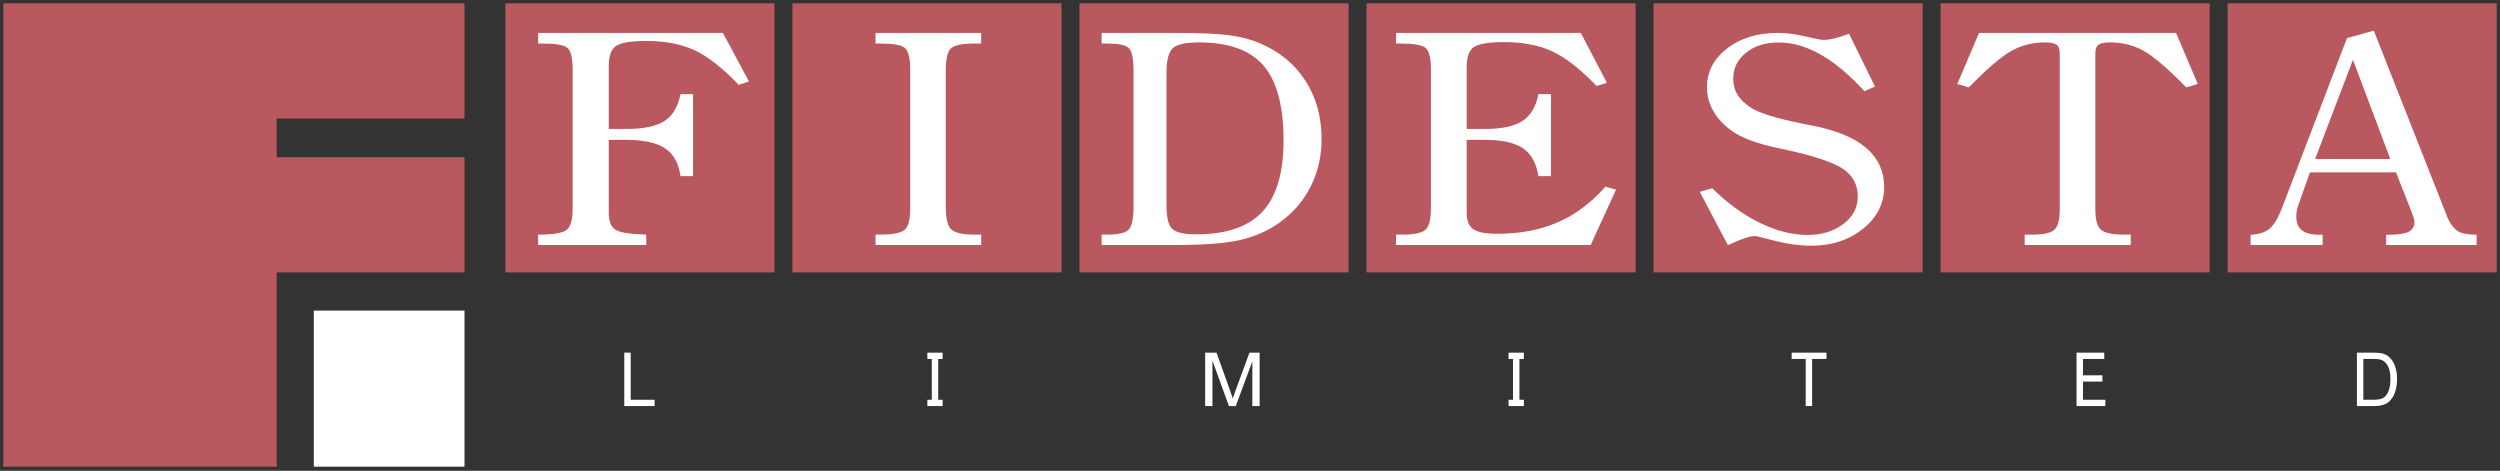
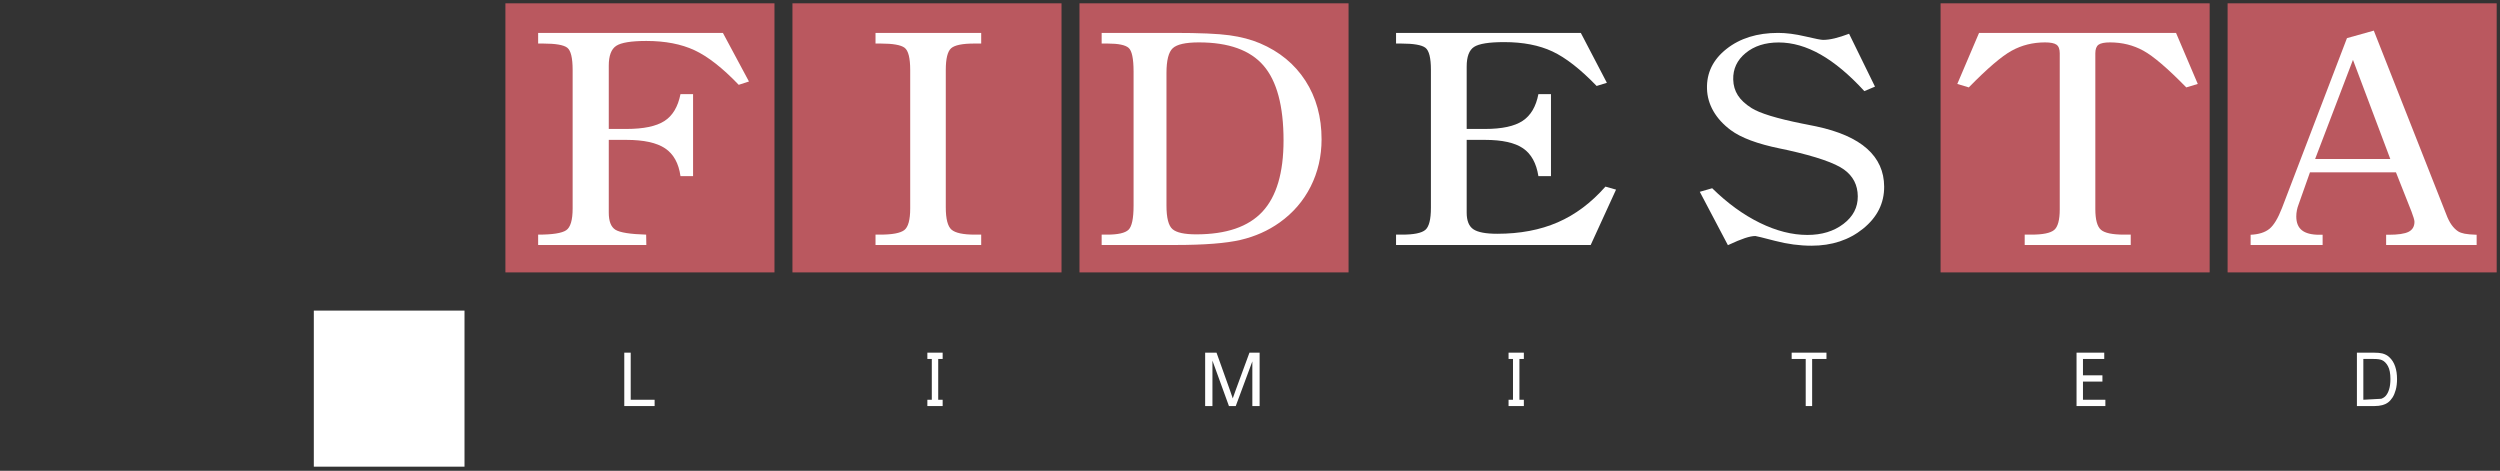
<svg xmlns="http://www.w3.org/2000/svg" x="0" y="0" width="263.9" height="49.7" viewBox="0, 0, 263.9, 49.7">
  <rect x="0" y="0" width="263.9" height="49.7" fill="#333333" stroke="none" />
  <g id="Layer_1">
    <g>
      <path d="M53.351,0.35 L81.754,0.35 L81.754,28.754 L53.351,28.754 z" fill="#BA585F" />
      <path d="M83.65,0.35 L112.054,0.35 L112.054,28.754 L83.65,28.754 z" fill="#BA585F" />
      <path d="M113.95,0.35 L142.353,0.35 L142.353,28.754 L113.95,28.754 z" fill="#BA585F" />
-       <path d="M144.249,0.35 L172.652,0.35 L172.652,28.754 L144.249,28.754 z" fill="#BA585F" />
-       <path d="M174.548,0.35 L202.951,0.35 L202.951,28.754 L174.548,28.754 z" fill="#BA585F" />
      <path d="M204.847,0.35 L233.251,0.35 L233.251,28.754 L204.847,28.754 z" fill="#BA585F" />
      <path d="M235.146,0.35 L263.55,0.35 L263.55,28.754 L235.146,28.754 z" fill="#BA585F" />
    </g>
    <g>
      <path d="M56.806,25.861 L56.806,24.768 C58.324,24.768 59.31,24.614 59.765,24.305 C60.221,23.997 60.448,23.23 60.448,22.006 L60.448,7.389 C60.448,6.114 60.259,5.33 59.879,5.036 C59.5,4.743 58.652,4.597 57.337,4.597 L56.806,4.597 L56.806,3.473 L76.309,3.473 L79.06,8.603 L77.979,8.953 C76.272,7.171 74.716,5.955 73.312,5.302 C71.908,4.649 70.213,4.323 68.227,4.323 C66.633,4.323 65.574,4.495 65.049,4.839 C64.524,5.183 64.262,5.881 64.262,6.934 L64.262,13.612 L66.121,13.612 C67.93,13.612 69.267,13.334 70.134,12.777 C71,12.221 71.566,11.275 71.832,9.939 L73.16,9.939 L73.16,18.591 L71.832,18.591 C71.642,17.235 71.101,16.258 70.21,15.661 C69.318,15.064 67.955,14.766 66.121,14.766 L64.262,14.766 L64.262,22.446 C64.262,23.357 64.496,23.959 64.964,24.252 C65.432,24.545 66.513,24.718 68.208,24.768 L68.227,25.861 L56.806,25.861 z" fill="#FFFFFF" />
      <path d="M103.575,3.473 L103.575,4.597 L102.835,4.597 C101.596,4.597 100.786,4.761 100.407,5.09 C100.027,5.419 99.837,6.185 99.837,7.389 L99.837,21.884 C99.837,23.109 100.04,23.895 100.445,24.244 C100.849,24.593 101.672,24.768 102.911,24.768 L103.575,24.768 L103.575,25.861 L92.42,25.861 L92.42,24.768 L92.894,24.768 C94.184,24.768 95.038,24.609 95.455,24.29 C95.872,23.971 96.081,23.21 96.081,22.006 L96.081,7.389 C96.081,6.124 95.885,5.343 95.493,5.044 C95.101,4.746 94.26,4.597 92.97,4.597 L92.42,4.597 L92.42,3.473 L103.575,3.473 z" fill="#FFFFFF" />
      <path d="M116.291,25.861 L116.291,24.768 L116.867,24.768 C118.007,24.768 118.757,24.599 119.119,24.26 C119.479,23.921 119.66,23.068 119.66,21.702 L119.66,7.556 C119.66,6.19 119.485,5.355 119.136,5.052 C118.787,4.748 118.054,4.597 116.937,4.597 L116.291,4.597 L116.291,3.473 L123.919,3.473 C126.618,3.473 128.573,3.557 129.784,3.724 C130.993,3.891 132.064,4.172 132.995,4.566 C135.066,5.446 136.669,6.767 137.804,8.527 C138.938,10.288 139.505,12.347 139.505,14.705 C139.505,16.506 139.122,18.168 138.354,19.691 C137.586,21.214 136.492,22.481 135.072,23.493 C133.862,24.353 132.492,24.963 130.962,25.322 C129.431,25.681 127.131,25.861 124.059,25.861 L116.291,25.861 z M123.133,21.702 C123.133,22.997 123.346,23.827 123.771,24.191 C124.195,24.556 125.029,24.738 126.275,24.738 C129.452,24.738 131.782,23.939 133.266,22.339 C134.75,20.741 135.491,18.236 135.491,14.826 C135.491,11.194 134.787,8.56 133.379,6.926 C131.971,5.292 129.696,4.475 126.554,4.475 C125.158,4.475 124.239,4.68 123.796,5.09 C123.354,5.5 123.133,6.372 123.133,7.708 L123.133,21.702 z" fill="#FFFFFF" />
      <path d="M147.367,25.861 L147.367,24.768 L148.012,24.768 C149.251,24.768 150.067,24.601 150.459,24.267 C150.851,23.933 151.047,23.159 151.047,21.945 L151.047,7.359 C151.047,6.114 150.854,5.343 150.469,5.044 C150.083,4.746 149.226,4.597 147.898,4.597 L147.367,4.597 L147.367,3.473 L166.871,3.473 L169.622,8.74 L168.54,9.074 C166.833,7.303 165.277,6.089 163.873,5.431 C162.469,4.774 160.774,4.445 158.788,4.445 C157.182,4.445 156.119,4.614 155.601,4.953 C155.082,5.292 154.823,5.983 154.823,7.025 L154.823,13.612 L156.758,13.612 C158.542,13.612 159.863,13.329 160.723,12.762 C161.583,12.196 162.14,11.255 162.393,9.939 L163.721,9.939 L163.721,18.591 L162.393,18.591 C162.178,17.225 161.637,16.246 160.771,15.654 C159.904,15.062 158.566,14.766 156.758,14.766 L154.823,14.766 L154.823,22.446 C154.823,23.296 155.057,23.88 155.525,24.199 C155.993,24.517 156.834,24.677 158.048,24.677 C160.451,24.677 162.579,24.275 164.432,23.47 C166.285,22.666 167.965,21.409 169.47,19.699 L170.589,20.017 L167.914,25.861 L147.367,25.861 z" fill="#FFFFFF" />
      <path d="M182.398,25.88 L179.43,20.246 L180.738,19.871 C182.351,21.455 184.027,22.671 185.768,23.524 C187.505,24.375 189.177,24.8 190.786,24.8 C192.306,24.8 193.574,24.414 194.592,23.638 C195.613,22.862 196.118,21.89 196.107,20.721 C196.097,19.53 195.612,18.588 194.653,17.897 C193.691,17.205 191.72,16.524 188.735,15.854 C188.554,15.815 188.277,15.757 187.904,15.679 C185.52,15.192 183.783,14.544 182.695,13.734 C181.907,13.146 181.299,12.482 180.871,11.741 C180.443,10.998 180.216,10.211 180.191,9.381 C180.139,7.696 180.824,6.29 182.249,5.166 C183.676,4.038 185.494,3.473 187.698,3.473 C188.558,3.473 189.512,3.596 190.559,3.842 C191.605,4.088 192.232,4.211 192.441,4.211 C192.806,4.211 193.215,4.156 193.67,4.046 C194.124,3.935 194.631,3.775 195.189,3.563 L197.924,9.144 L196.802,9.619 C195.22,7.895 193.682,6.606 192.189,5.758 C190.694,4.908 189.215,4.482 187.757,4.482 C186.338,4.482 185.174,4.855 184.269,5.6 C183.365,6.344 182.929,7.278 182.959,8.401 C182.975,9.025 183.139,9.579 183.449,10.063 C183.758,10.547 184.241,10.995 184.896,11.409 C185.773,11.96 187.551,12.504 190.226,13.043 C190.871,13.171 191.362,13.269 191.698,13.337 C194.097,13.846 195.895,14.635 197.091,15.701 C198.284,16.764 198.884,18.098 198.892,19.698 C198.901,21.455 198.16,22.933 196.671,24.138 C195.187,25.338 193.372,25.937 191.222,25.937 C189.97,25.937 188.689,25.767 187.379,25.426 C186.067,25.084 185.373,24.914 185.297,24.914 C185.005,24.914 184.637,24.988 184.191,25.135 C183.745,25.282 183.148,25.53 182.398,25.88 z" fill="#FFFFFF" />
      <path d="M229.702,3.473 L231.997,8.862 L230.783,9.226 C228.823,7.222 227.311,5.93 226.249,5.348 C225.186,4.766 224.016,4.475 222.739,4.475 C222.157,4.475 221.752,4.556 221.524,4.718 C221.297,4.88 221.183,5.183 221.183,5.629 L221.183,22.066 C221.183,23.19 221.382,23.921 221.781,24.26 C222.179,24.599 222.991,24.768 224.219,24.768 L224.92,24.768 L224.92,25.861 L213.727,25.861 L213.727,24.768 L214.429,24.768 C215.643,24.768 216.446,24.604 216.838,24.275 C217.23,23.946 217.427,23.22 217.427,22.097 L217.427,5.629 C217.427,5.183 217.313,4.88 217.085,4.718 C216.857,4.556 216.452,4.475 215.871,4.475 C214.593,4.475 213.423,4.766 212.361,5.348 C211.298,5.93 209.786,7.222 207.826,9.226 L206.612,8.862 L208.908,3.473 L229.702,3.473 z" fill="#FFFFFF" />
      <path d="M237.575,25.861 L237.575,24.782 C238.431,24.743 239.091,24.535 239.555,24.161 C240.017,23.787 240.461,23.055 240.883,21.967 L247.745,4.026 L250.578,3.232 L258.232,22.641 C258.396,23.08 258.58,23.445 258.786,23.734 C258.991,24.024 259.223,24.253 259.481,24.423 C259.657,24.533 259.885,24.615 260.167,24.67 C260.449,24.725 260.871,24.763 261.434,24.782 L261.434,25.861 L251.88,25.861 L251.88,24.782 L252.126,24.782 C253.135,24.782 253.844,24.678 254.255,24.468 C254.665,24.258 254.871,23.904 254.871,23.405 C254.871,23.315 254.841,23.175 254.783,22.985 C254.724,22.796 254.648,22.576 254.554,22.326 L252.918,18.193 L243.839,18.193 L242.625,21.623 C242.555,21.802 242.499,21.997 242.458,22.207 C242.417,22.416 242.396,22.631 242.396,22.85 C242.396,23.509 242.595,23.996 242.994,24.311 C243.393,24.625 244.003,24.782 244.824,24.782 L245.176,24.782 L245.176,25.861 L237.575,25.861 z M244.384,16.785 L252.32,16.785 L248.379,6.317 L244.384,16.785 z" fill="#FFFFFF" />
    </g>
    <g>
      <path d="M66.577,37.227 L65.899,37.227 L65.899,42.863 L69.101,42.863 L69.101,42.198 L66.577,42.198 z" fill="#FFFFFF" />
      <path d="M130.451,41.149 C130.305,41.546 130.199,41.847 130.13,42.052 C130.069,41.868 129.974,41.59 129.842,41.218 L128.416,37.227 L127.216,37.227 L127.216,42.863 L127.985,42.863 L127.985,38.065 L129.727,42.863 L130.446,42.863 L132.197,38.146 L132.197,42.863 L132.965,42.863 L132.965,37.227 L131.893,37.227 L130.451,41.149 z" fill="#FFFFFF" />
      <path d="M189.128,37.892 L190.611,37.892 L190.611,42.863 L191.289,42.863 L191.289,37.892 L192.802,37.892 L192.802,37.227 L189.128,37.227 z" fill="#FFFFFF" />
      <path d="M160.207,37.227 L159.909,37.227 L159.712,37.227 L159.244,37.227 L159.244,37.892 L159.712,37.892 L159.712,42.198 L159.244,42.198 L159.244,42.863 L159.712,42.863 L159.895,42.863 L160.193,42.863 L160.39,42.863 L160.858,42.863 L160.858,42.198 L160.39,42.198 L160.39,37.892 L160.858,37.892 L160.858,37.227 L160.39,37.227 z" fill="#FFFFFF" />
      <path d="M98.855,37.227 L98.557,37.227 L98.361,37.227 L97.893,37.227 L97.893,37.892 L98.361,37.892 L98.361,42.198 L97.893,42.198 L97.893,42.863 L98.361,42.863 L98.544,42.863 L98.842,42.863 L99.038,42.863 L99.506,42.863 L99.506,42.198 L99.038,42.198 L99.038,37.892 L99.506,37.892 L99.506,37.227 L99.038,37.227 z" fill="#FFFFFF" />
      <path d="M219.878,40.28 L221.932,40.28 L221.932,39.619 L219.878,39.619 L219.878,37.892 L222.124,37.892 L222.124,37.227 L219.2,37.227 L219.2,42.863 L222.243,42.863 L222.243,42.198 L219.878,42.198 z" fill="#FFFFFF" />
-       <path d="M252.831,38.675 C252.697,38.284 252.494,37.963 252.224,37.712 C252.017,37.517 251.766,37.382 251.473,37.308 C251.263,37.254 250.959,37.227 250.56,37.227 L248.796,37.227 L248.796,42.863 L250.644,42.863 C250.955,42.863 251.229,42.831 251.468,42.768 C251.706,42.703 251.91,42.609 252.079,42.485 C252.248,42.36 252.404,42.19 252.546,41.973 C252.688,41.757 252.804,41.483 252.895,41.152 C252.986,40.822 253.031,40.443 253.031,40.014 C253.031,39.512 252.965,39.066 252.831,38.675 z M252.198,41.089 C252.109,41.388 251.983,41.625 251.822,41.802 C251.708,41.928 251.555,42.025 251.363,42.094 C251.17,42.164 250.906,42.198 250.567,42.198 L249.474,42.198 L249.474,37.892 L250.55,37.892 C250.953,37.892 251.246,37.931 251.427,38.008 C251.679,38.115 251.893,38.327 252.069,38.644 C252.245,38.961 252.333,39.414 252.333,40.003 C252.333,40.428 252.288,40.79 252.198,41.089 z" fill="#FFFFFF" />
+       <path d="M252.831,38.675 C252.697,38.284 252.494,37.963 252.224,37.712 C252.017,37.517 251.766,37.382 251.473,37.308 C251.263,37.254 250.959,37.227 250.56,37.227 L248.796,37.227 L248.796,42.863 L250.644,42.863 C250.955,42.863 251.229,42.831 251.468,42.768 C251.706,42.703 251.91,42.609 252.079,42.485 C252.248,42.36 252.404,42.19 252.546,41.973 C252.688,41.757 252.804,41.483 252.895,41.152 C252.986,40.822 253.031,40.443 253.031,40.014 C253.031,39.512 252.965,39.066 252.831,38.675 z M252.198,41.089 C252.109,41.388 251.983,41.625 251.822,41.802 C251.708,41.928 251.555,42.025 251.363,42.094 L249.474,42.198 L249.474,37.892 L250.55,37.892 C250.953,37.892 251.246,37.931 251.427,38.008 C251.679,38.115 251.893,38.327 252.069,38.644 C252.245,38.961 252.333,39.414 252.333,40.003 C252.333,40.428 252.288,40.79 252.198,41.089 z" fill="#FFFFFF" />
    </g>
-     <path d="M49.033,12.507 L49.033,0.35 L29.208,0.35 L24.209,0.35 L0.35,0.35 L0.35,49.261 L29.208,49.261 L29.208,28.754 L49.033,28.754 L49.033,16.597 L29.208,16.597 L29.208,12.507 z" fill="#BA585F" />
    <path d="M33.127,32.787 L49.033,32.787 L49.033,49.261 L33.127,49.261 z" fill="#FFFFFF" />
  </g>
</svg>